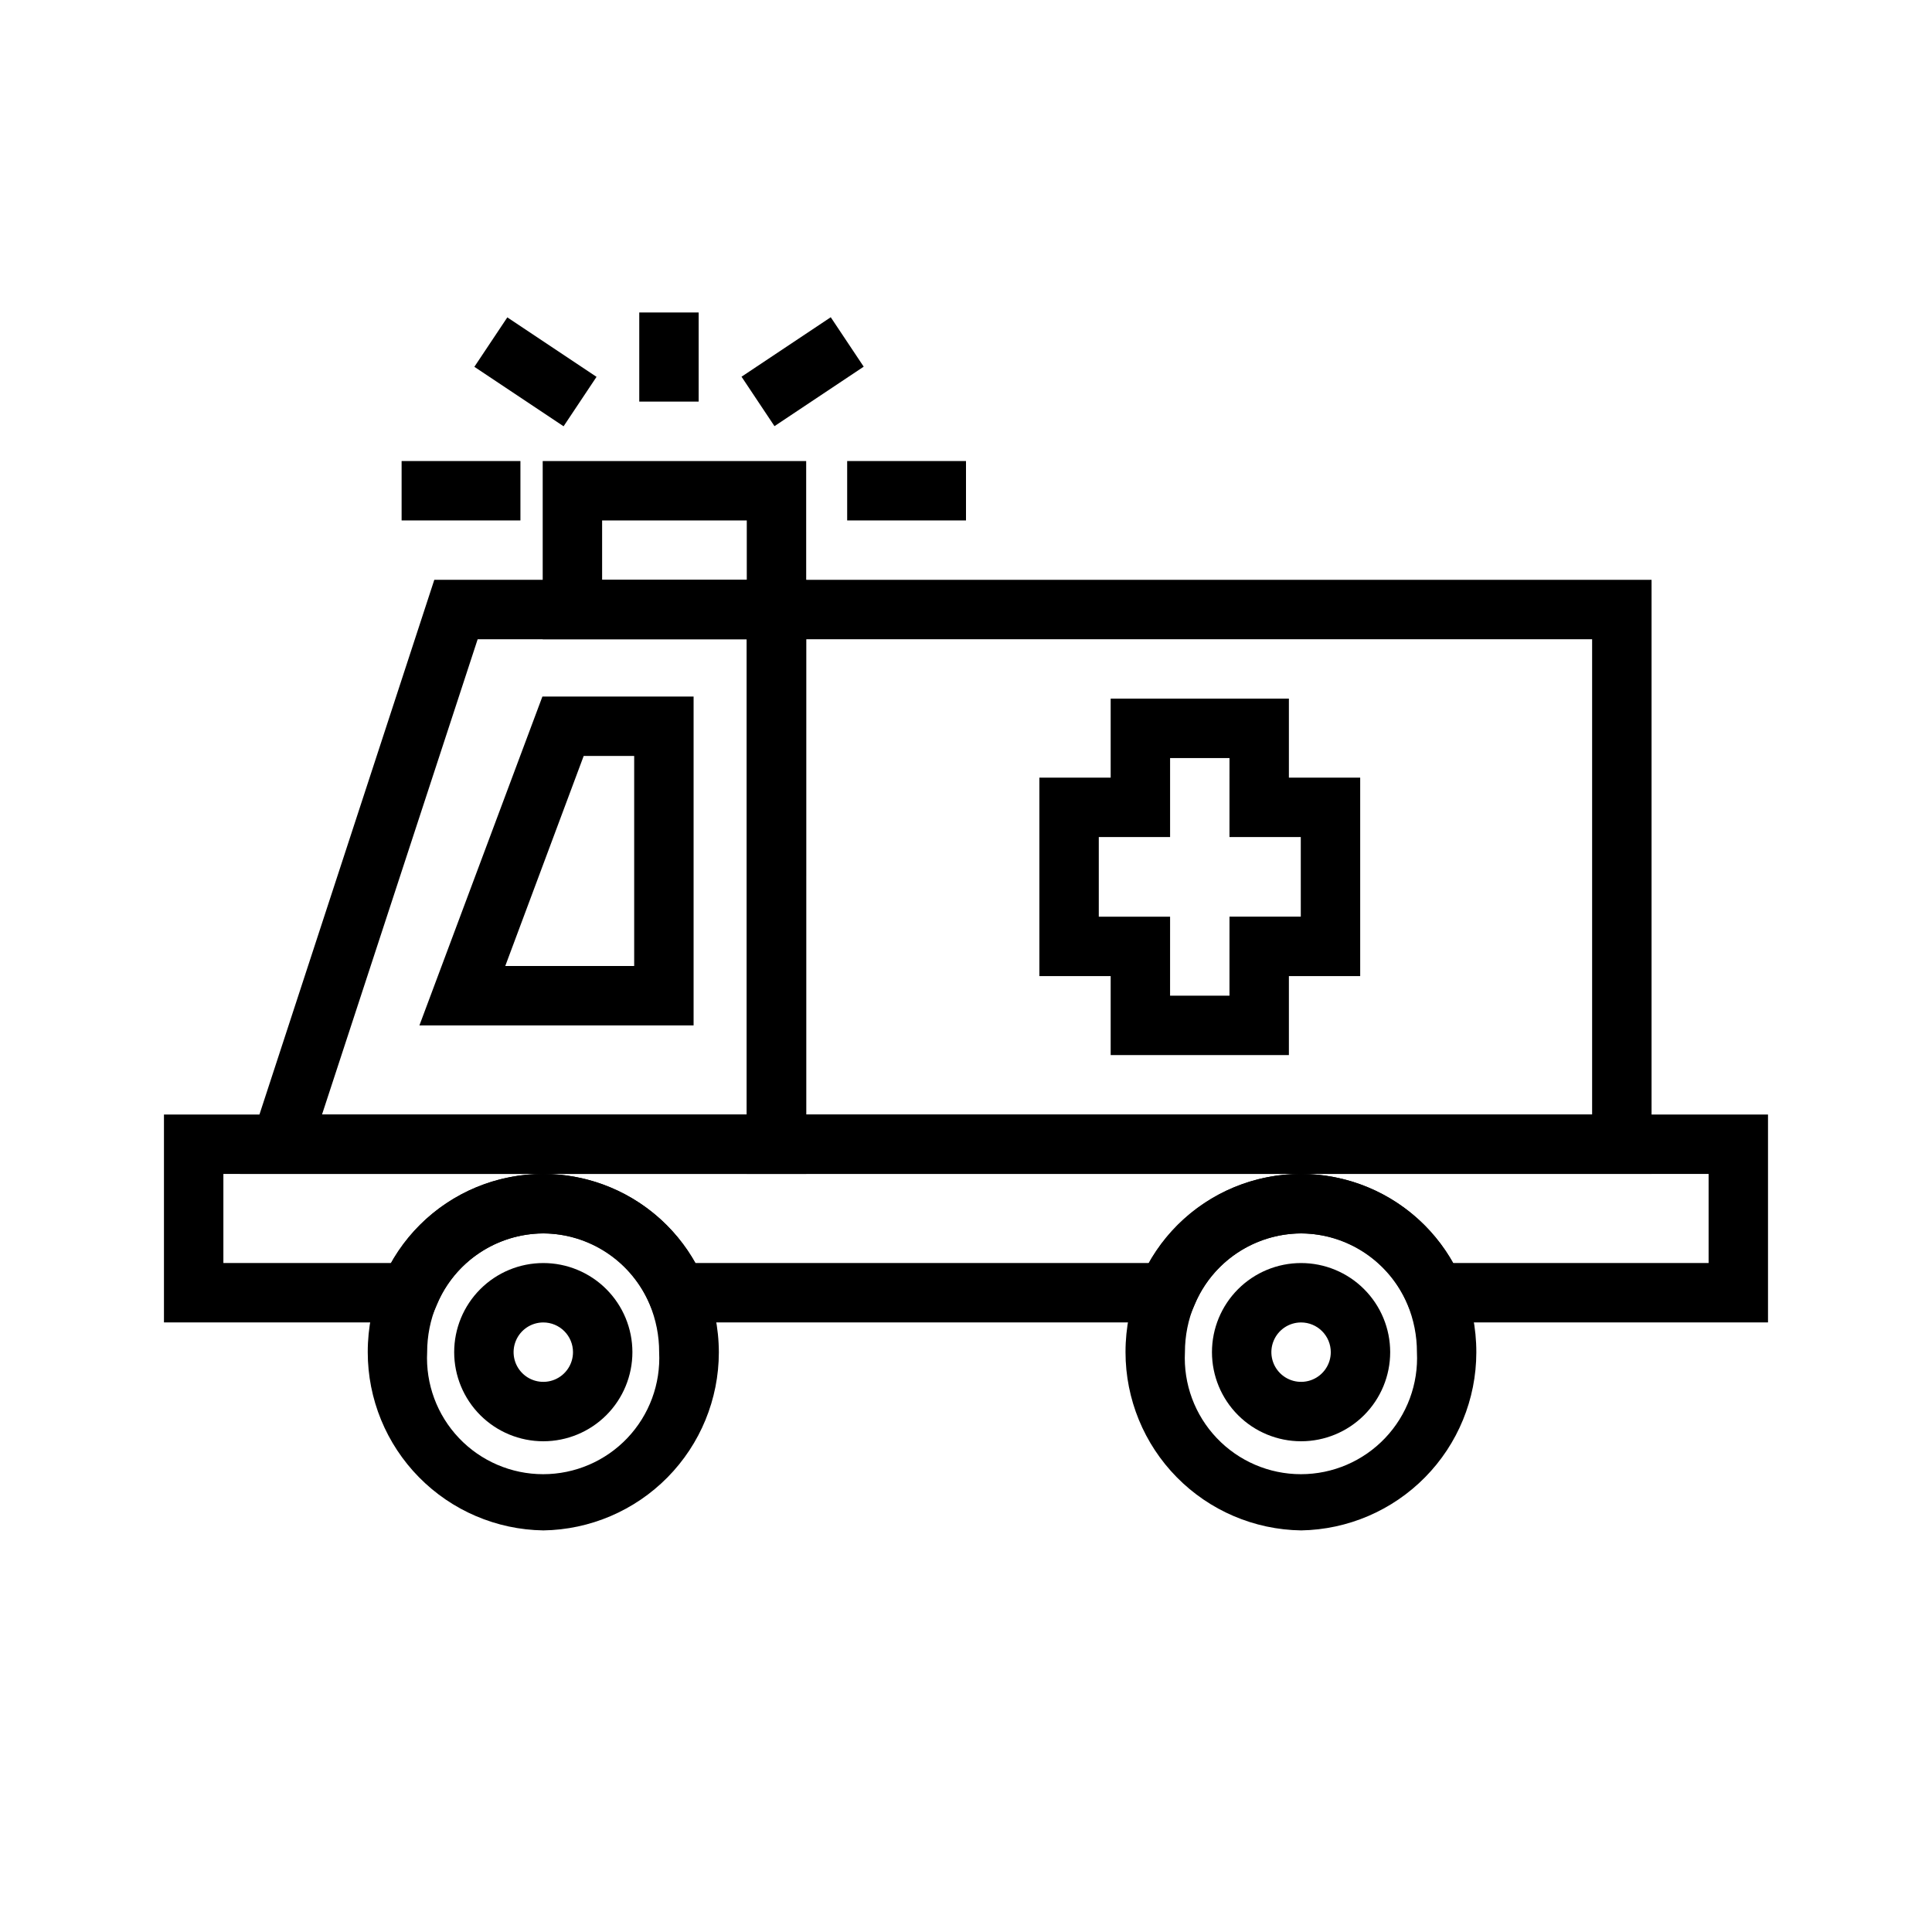
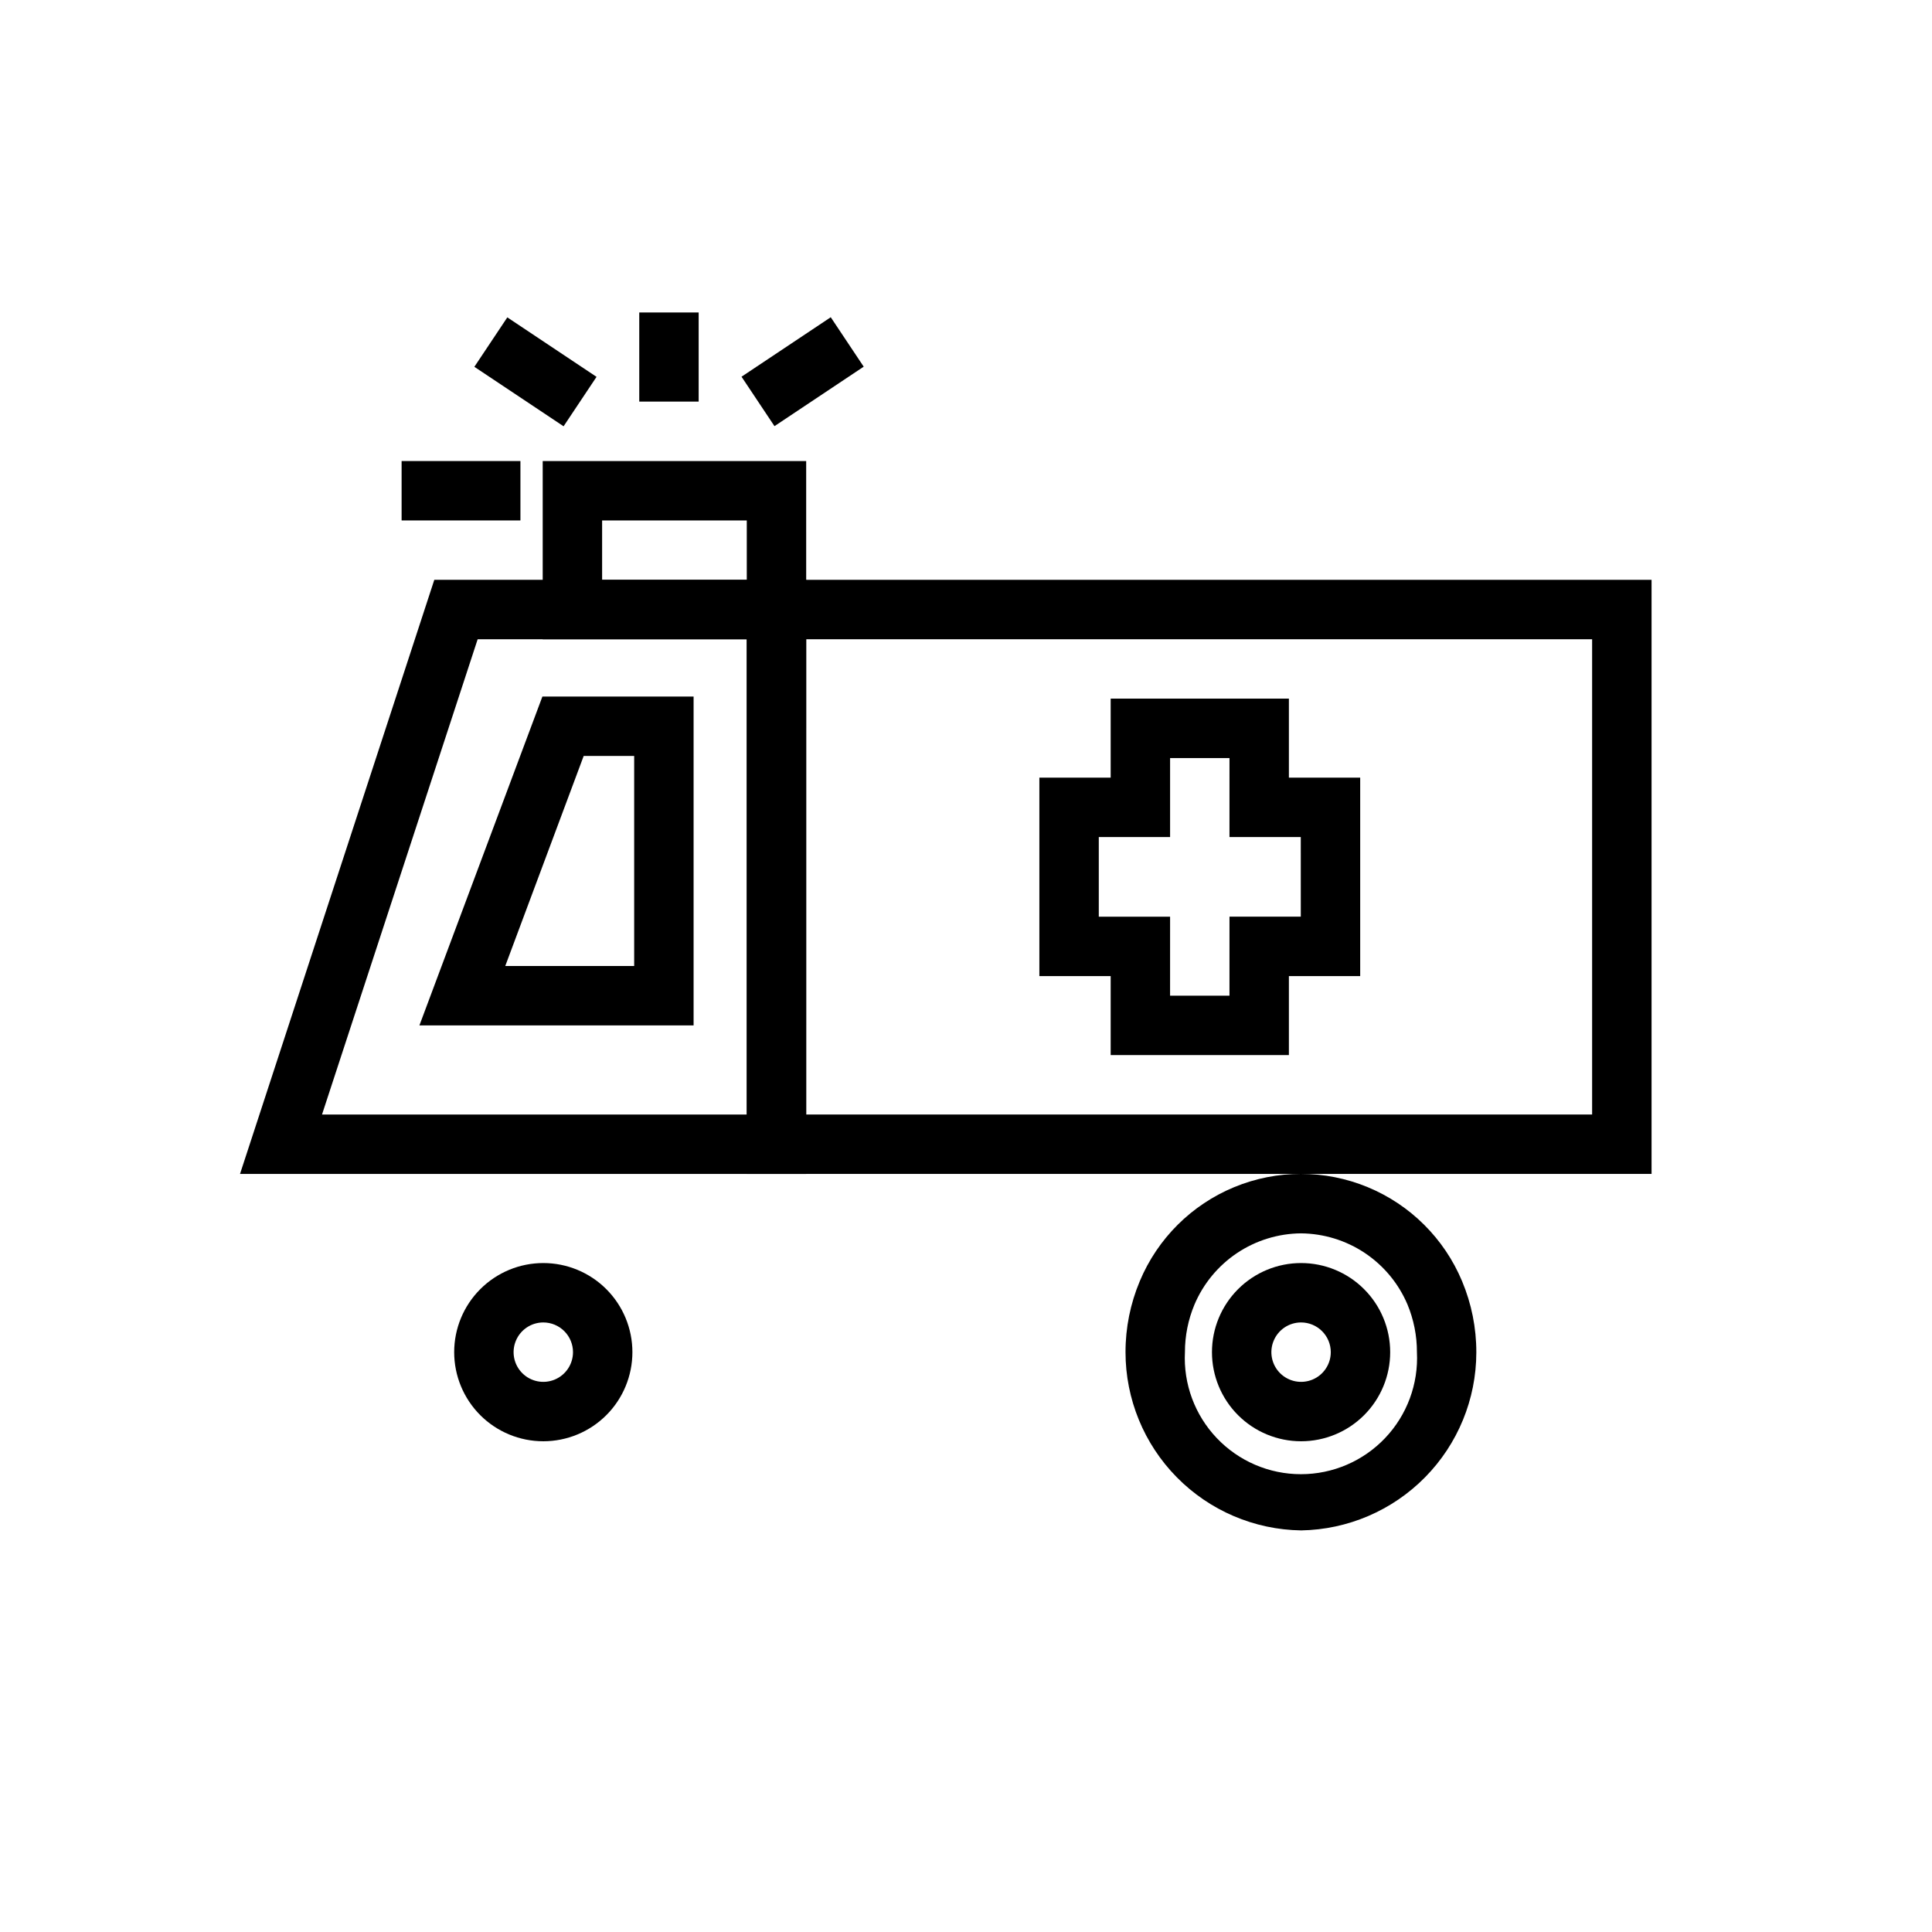
<svg xmlns="http://www.w3.org/2000/svg" fill="#000000" width="800px" height="800px" version="1.1" viewBox="144 144 512 512">
  <g>
    <path d="m581.68 455.1h-239.78v-157.44h239.78zm-224.04-15.742h208.29v-125.95h-208.29z" />
    <path d="m485.57 423.61h-47.23v-20.938h-18.895v-52.586h18.895v-20.941h47.23v20.941h18.895v52.586h-18.895zm-31.488-15.742h15.742l0.004-20.941h18.895l-0.004-21.098h-18.895l0.004-20.938h-15.742v20.941h-18.895v21.098h18.895z" />
    <path d="m357.65 455.1h-150.04l51.484-157.44h98.559zm-128.31-15.742h112.57l-0.004-125.95h-71.32z" />
-     <path d="m612.54 494.46h-93.441l-2.047-4.723c-3.098-7.484-9.043-13.434-16.531-16.535-7.484-3.102-15.895-3.102-23.379 0s-13.434 9.051-16.531 16.535l-2.047 4.723h-140.28l-2.047-4.723c-3.098-7.484-9.043-13.434-16.527-16.535-7.488-3.102-15.898-3.102-23.383 0s-13.43 9.051-16.531 16.535l-2.047 4.723h-70.297v-55.102h425.09zm-83.441-15.742h67.699v-23.617h-393.6v23.617h44.477c5.379-9.59 14-16.949 24.316-20.754 10.32-3.805 21.656-3.805 31.973 0 10.316 3.805 18.941 11.164 24.32 20.754h120.2c5.379-9.59 14.004-16.949 24.32-20.754 10.316-3.805 21.656-3.805 31.973 0 10.316 3.805 18.941 11.164 24.32 20.754z" />
-     <path d="m287.98 549.57c-12.406-0.184-24.238-5.242-32.941-14.082-8.707-8.836-13.586-20.746-13.582-33.148-0.008-6.461 1.277-12.859 3.777-18.816 4.723-11.293 13.727-20.258 25.039-24.93 11.316-4.672 24.02-4.672 35.332 0 11.316 4.672 20.32 13.637 25.039 24.93 2.535 5.977 3.848 12.402 3.859 18.895-0.02 12.391-4.906 24.277-13.609 33.098-8.703 8.82-20.523 13.871-32.914 14.055zm0-78.719c-6.043 0.047-11.938 1.859-16.957 5.215-5.023 3.359-8.953 8.113-11.305 13.676-1.664 3.992-2.519 8.273-2.519 12.598-0.426 8.422 2.621 16.648 8.434 22.762 5.809 6.113 13.875 9.574 22.309 9.574s16.496-3.461 22.309-9.574c5.809-6.113 8.855-14.34 8.43-22.762 0.012-4.352-0.844-8.66-2.519-12.676-2.356-5.535-6.277-10.266-11.285-13.609-5.004-3.34-10.879-5.148-16.895-5.203z" />
    <path d="m488.8 549.57c-12.406-0.184-24.238-5.242-32.941-14.082-8.707-8.836-13.586-20.746-13.586-33.148-0.008-6.461 1.277-12.859 3.781-18.816 4.719-11.293 13.723-20.258 25.039-24.93 11.312-4.672 24.02-4.672 35.332 0 11.316 4.672 20.316 13.637 25.039 24.93 2.508 5.984 3.793 12.406 3.777 18.895-0.016 12.379-4.894 24.254-13.582 33.07-8.684 8.82-20.484 13.875-32.859 14.082zm0-78.719c-6.043 0.047-11.938 1.859-16.961 5.215-5.019 3.359-8.949 8.113-11.301 13.676-1.668 3.992-2.523 8.273-2.519 12.598-0.426 8.422 2.621 16.648 8.434 22.762 5.809 6.113 13.871 9.574 22.305 9.574s16.5-3.461 22.309-9.574c5.812-6.113 8.859-14.34 8.434-22.762 0.012-4.352-0.848-8.66-2.519-12.676-2.359-5.535-6.281-10.266-11.285-13.609-5.008-3.34-10.879-5.148-16.895-5.203z" />
    <path d="m287.98 525.95c-6.266 0-12.27-2.488-16.699-6.914-4.43-4.43-6.918-10.438-6.918-16.699 0-6.266 2.488-12.27 6.918-16.699 4.43-4.43 10.434-6.918 16.699-6.918 6.262 0 12.27 2.488 16.699 6.918 4.43 4.43 6.914 10.434 6.914 16.699 0 6.262-2.484 12.27-6.914 16.699-4.43 4.426-10.438 6.914-16.699 6.914zm0-31.488c-3.184 0-6.055 1.918-7.273 4.863-1.219 2.941-0.547 6.324 1.707 8.578 2.25 2.25 5.637 2.922 8.578 1.707 2.941-1.219 4.859-4.09 4.859-7.273 0-2.09-0.828-4.09-2.305-5.566-1.477-1.477-3.481-2.309-5.566-2.309z" />
    <path d="m488.8 525.95c-6.266 0-12.273-2.488-16.699-6.914-4.43-4.43-6.918-10.438-6.918-16.699 0-6.266 2.488-12.27 6.918-16.699 4.426-4.43 10.434-6.918 16.699-6.918 6.262 0 12.27 2.488 16.695 6.918 4.43 4.43 6.918 10.434 6.918 16.699 0 6.262-2.488 12.27-6.918 16.699-4.426 4.426-10.434 6.914-16.695 6.914zm0-31.488c-3.188 0-6.055 1.918-7.273 4.863-1.219 2.941-0.547 6.324 1.707 8.578 2.25 2.25 5.637 2.922 8.578 1.707 2.941-1.219 4.859-4.09 4.859-7.273 0-2.09-0.832-4.09-2.309-5.566-1.473-1.477-3.477-2.309-5.562-2.309z" />
    <path d="m357.65 313.41h-69.828v-47.23h69.824zm-54.082-15.742h38.336v-15.746h-38.336z" />
    <path d="m327.81 415.74h-72.66l32.59-87.145h40.07zm-49.91-15.742h34.164v-55.656h-13.383z" />
    <path d="m250.43 266.18h31.488v15.742h-31.488z" />
-     <path d="m368.51 266.18h31.488v15.742h-31.488z" />
    <path d="m269.71 241.21 8.734-13.102 23.645 15.762-8.734 13.102z" />
    <path d="m313.41 226.81h15.742v23.617h-15.742z" />
    <path d="m340.51 243.83 23.645-15.762 8.734 13.102-23.645 15.762z" />
  </g>
</svg>